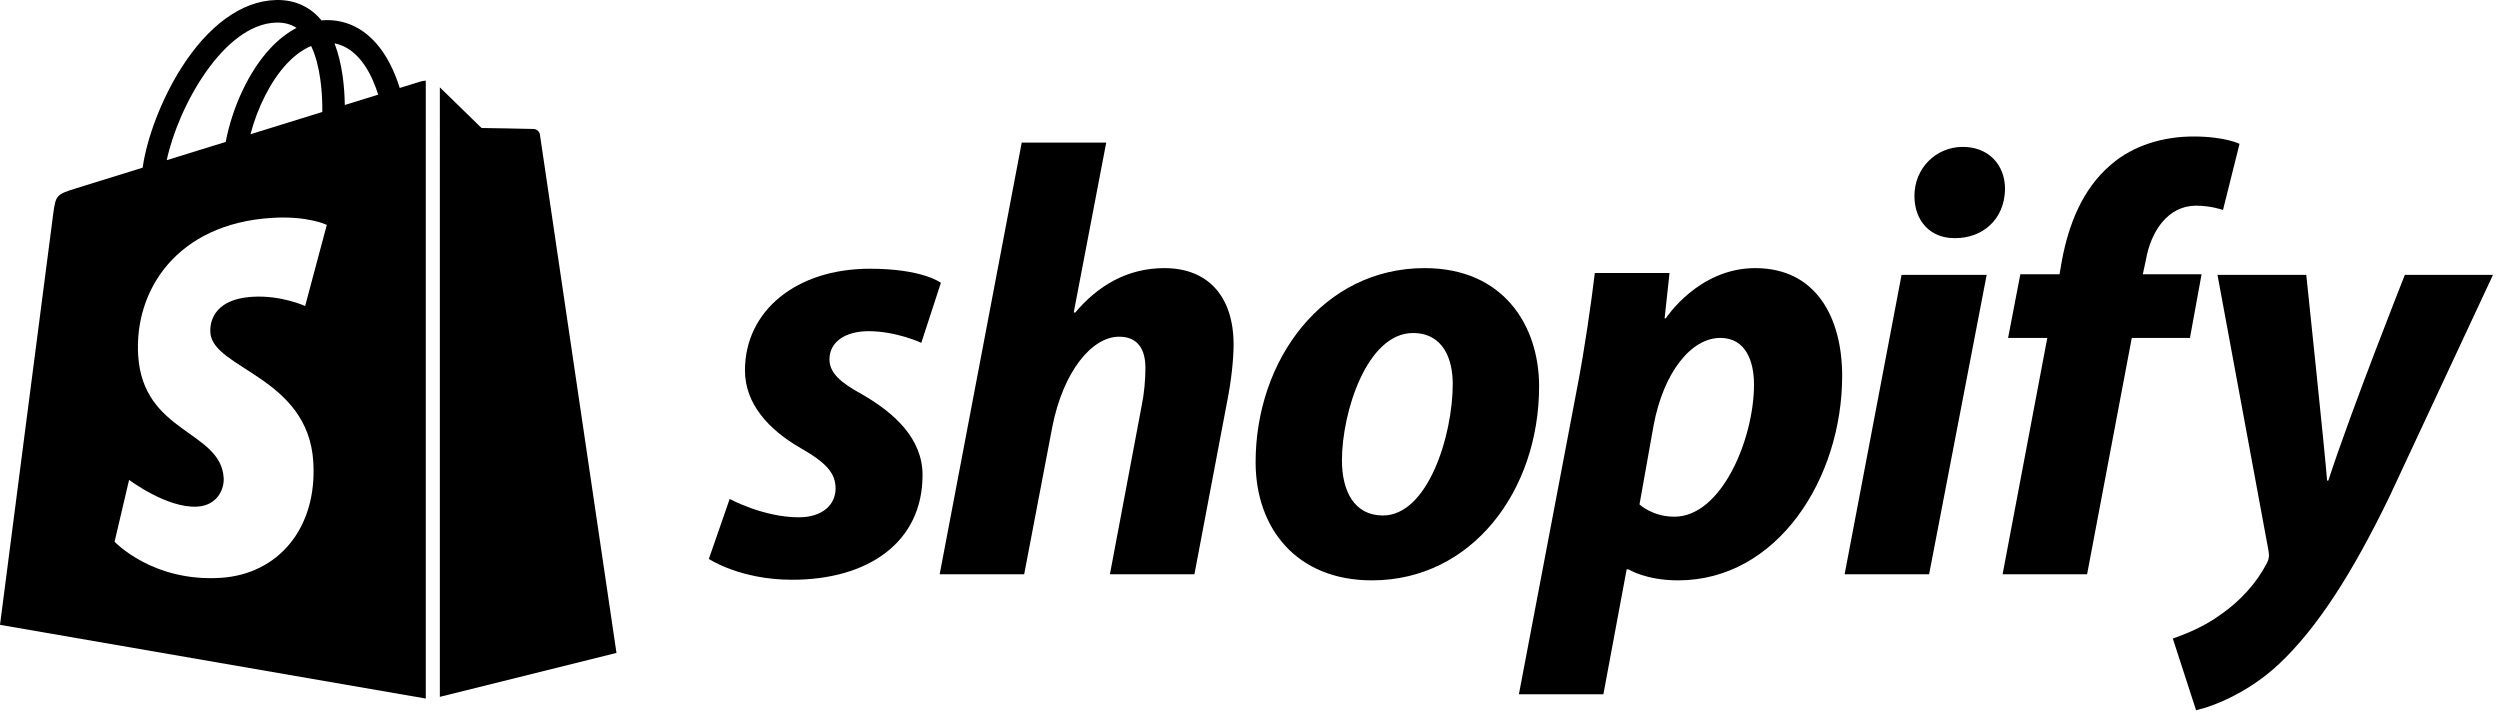
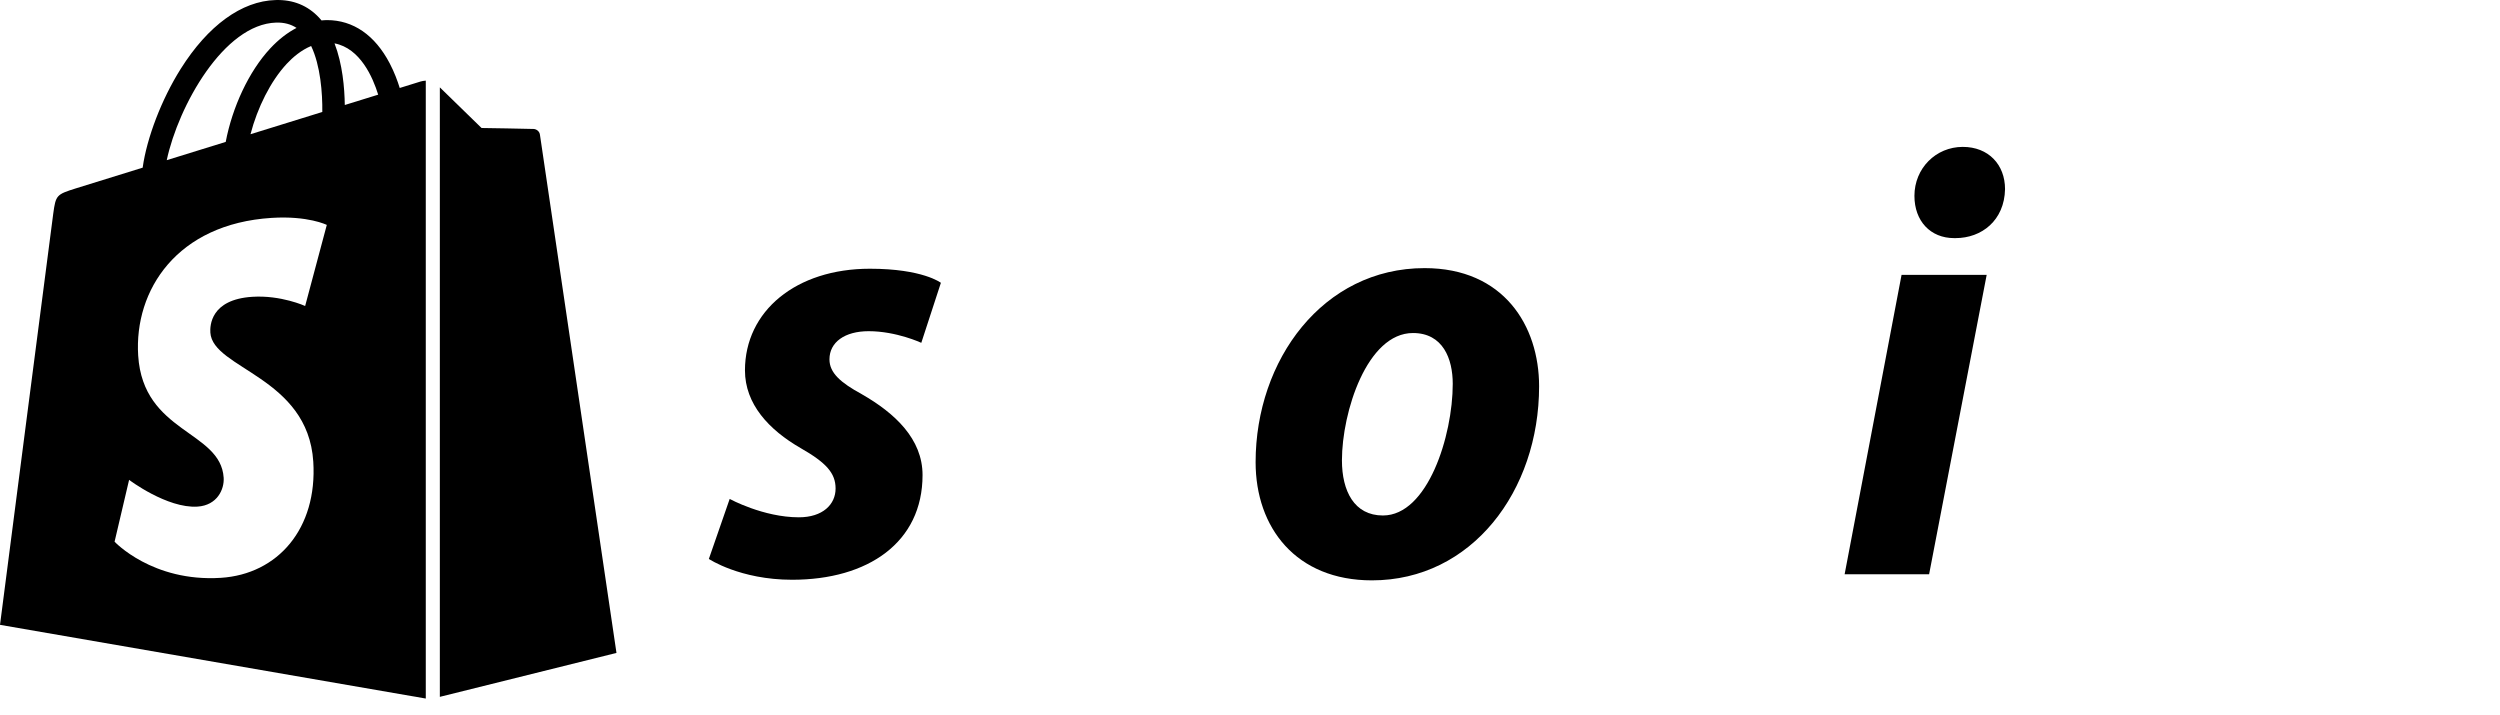
<svg xmlns="http://www.w3.org/2000/svg" fill="none" height="89" viewBox="0 0 311 89" width="311">
  <g fill="#000">
    <path d="m54.716 86.689 21.973-5.466s-9.46-64.03-9.521-64.469c-.06-.439-.444-.683-.762-.71-.316-.027-6.502-.121-6.502-.121s-3.771-3.666-5.188-5.054z" />
    <path d="m52.325 10.138c-.005.003-.972.302-2.599.806-.273-.883-.673-1.969-1.244-3.06-1.842-3.519-4.54-5.38-7.799-5.384-.005 0-.007 0-.012 0-.227 0-.451.022-.677.041-.097-.116-.193-.229-.294-.34-1.42-1.52-3.24-2.261-5.422-2.196-4.21.121-8.402 3.164-11.802 8.57-2.392 3.804-4.212 8.582-4.728 12.282-4.834 1.499-8.214 2.546-8.289 2.57-2.44.767-2.517.842-2.835 3.145-.239 1.74-6.623 51.158-6.623 51.158l52.966 9.169v-76.869c-.26.017-.494.065-.641.109zm-12.231 3.792c-2.804.869-5.863 1.817-8.932 2.768.863-3.309 2.5-6.603 4.511-8.763.747-.804 1.794-1.699 3.033-2.211 1.165 2.433 1.418 5.877 1.389 8.206zm-5.736-11.121c.989-.022 1.82.195 2.531.664-1.138.591-2.237 1.441-3.269 2.549-2.674 2.872-4.723 7.33-5.54 11.631-2.548.789-5.041 1.564-7.337 2.273 1.449-6.77 7.117-16.928 13.615-17.116zm-8.19 38.565c.284 4.511 12.139 5.495 12.805 16.062.523 8.312-4.405 13.998-11.505 14.447-8.523.538-13.214-4.496-13.214-4.496l1.806-7.692s4.723 3.567 8.503 3.328c2.469-.157 3.351-2.167 3.262-3.589-.371-5.884-10.025-5.537-10.635-15.205-.513-8.136 4.824-16.38 16.602-17.124 4.537-.287 6.862.874 6.862.874l-2.693 10.086s-3.004-1.369-6.565-1.144c-5.224.331-5.28 3.627-5.227 4.453zm16.725-28.31c-.031-2.134-.284-5.102-1.278-7.668 3.195.606 4.766 4.224 5.432 6.381-1.232.379-2.635.813-4.154 1.286z" />
    <path d="m107.222 49.045c-2.667-1.447-4.037-2.666-4.037-4.342 0-2.133 1.904-3.503 4.876-3.503 3.46 0 6.549 1.447 6.549 1.447l2.437-7.465s-2.24-1.753-8.835-1.753c-9.178 0-15.539 5.256-15.539 12.645 0 4.189 2.97 7.389 6.932 9.672 3.199 1.827 4.342 3.123 4.342 5.026 0 1.98-1.6 3.58-4.569 3.58-4.426 0-8.606-2.286-8.606-2.286l-2.59 7.465s3.862 2.59 10.359 2.59c9.445 0 16.224-4.646 16.224-13.025-.002-4.491-3.429-7.69-7.544-10.05z" />
-     <path d="m144.85 33.354c-4.646 0-8.303 2.209-11.119 5.559l-.153-.076 4.036-21.098h-10.512l-10.206 53.697h10.512l3.503-18.355c1.371-6.932 4.95-11.196 8.303-11.196 2.36 0 3.276 1.6 3.276 3.886 0 1.447-.153 3.2-.457 4.646l-3.96 21.021h10.512l4.113-21.707c.456-2.286.762-5.026.762-6.856-.004-5.942-3.127-9.522-8.61-9.522z" />
    <path d="m177.219 33.354c-12.644 0-21.021 11.425-21.021 24.144 0 8.149 5.027 14.699 14.472 14.699 12.415 0 20.794-11.119 20.794-24.144 0-7.54-4.419-14.699-14.245-14.699zm-5.179 30.773c-3.58 0-5.103-3.046-5.103-6.856 0-6.016 3.123-15.842 8.836-15.842 3.732 0 4.949 3.2 4.949 6.322 0 6.473-3.12 16.375-8.682 16.375z" />
-     <path d="m218.351 33.354c-7.095 0-11.122 6.246-11.122 6.246h-.151l.61-5.636h-9.292c-.457 3.809-1.296 9.596-2.133 13.938l-7.312 38.463h10.511l2.894-15.538h.229s2.157 1.37 6.17 1.37c12.338 0 20.411-12.642 20.411-25.44 0-7.08-3.123-13.403-10.815-13.403zm-10.055 30.923c-2.729 0-4.343-1.523-4.343-1.523l1.753-9.825c1.219-6.55 4.646-10.892 8.302-10.892 3.2 0 4.19 2.97 4.19 5.789 0 6.779-4.037 16.451-9.902 16.451z" />
    <path d="m244.171 18.273c-3.35 0-6.016 2.666-6.016 6.093 0 3.123 1.979 5.256 4.949 5.256h.153c3.276 0 6.093-2.209 6.17-6.093 0-3.046-2.057-5.256-5.256-5.256z" />
    <path d="m229.472 71.436h10.51l7.161-37.243h-10.588z" />
-     <path d="m273.877 34.117h-7.312l.38-1.753c.609-3.58 2.742-6.779 6.246-6.779 1.869 0 3.35.533 3.35.533l2.056-8.226s-1.827-.913-5.713-.913c-3.732 0-7.462 1.067-10.282 3.503-3.579 3.046-5.256 7.463-6.093 11.882l-.303 1.753h-4.876l-1.523 7.922h4.876l-5.56 29.4h10.512l5.559-29.4h7.236z" />
-     <path d="m299.164 34.193s-6.571 16.554-9.522 25.591h-.153c-.201-2.91-2.589-25.591-2.589-25.591h-11.045l6.324 34.197c.153.76.077 1.22-.229 1.753-1.22 2.36-3.276 4.646-5.713 6.322-1.98 1.447-4.189 2.36-5.94 2.97l2.894 8.912c2.133-.457 6.549-2.209 10.282-5.713 4.799-4.493 9.216-11.425 13.785-20.87l12.872-27.573h-10.966z" />
  </g>
</svg>